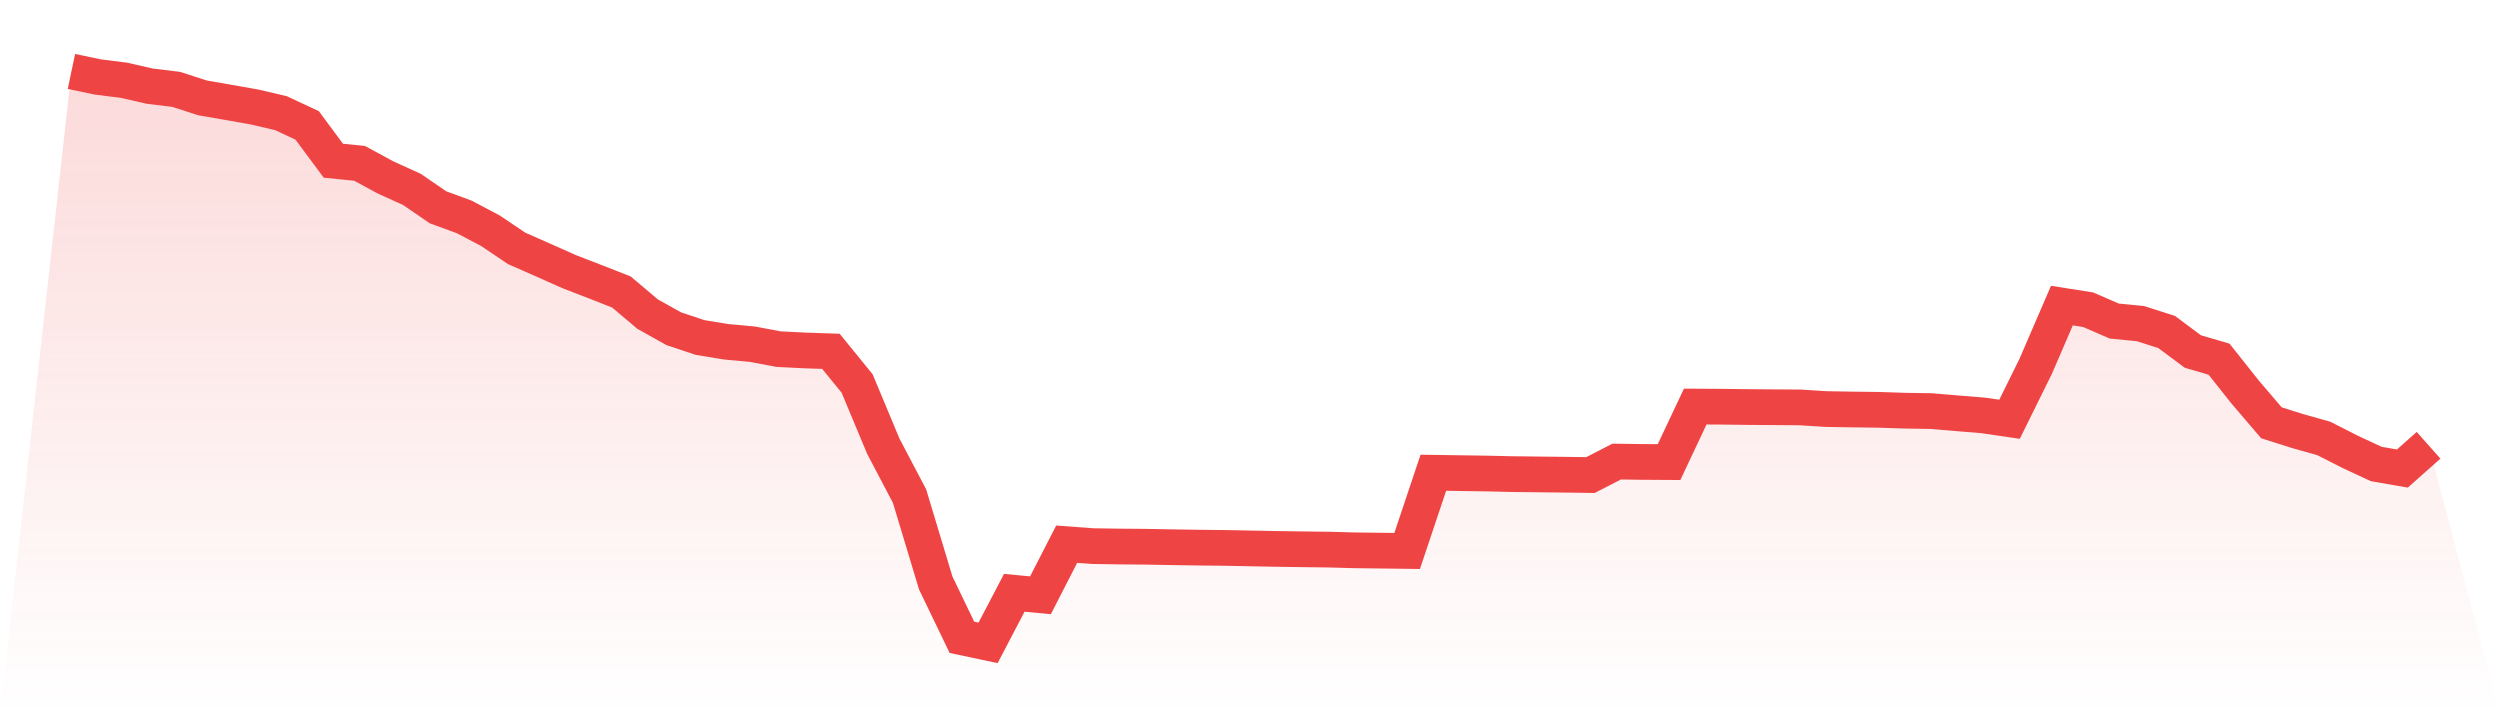
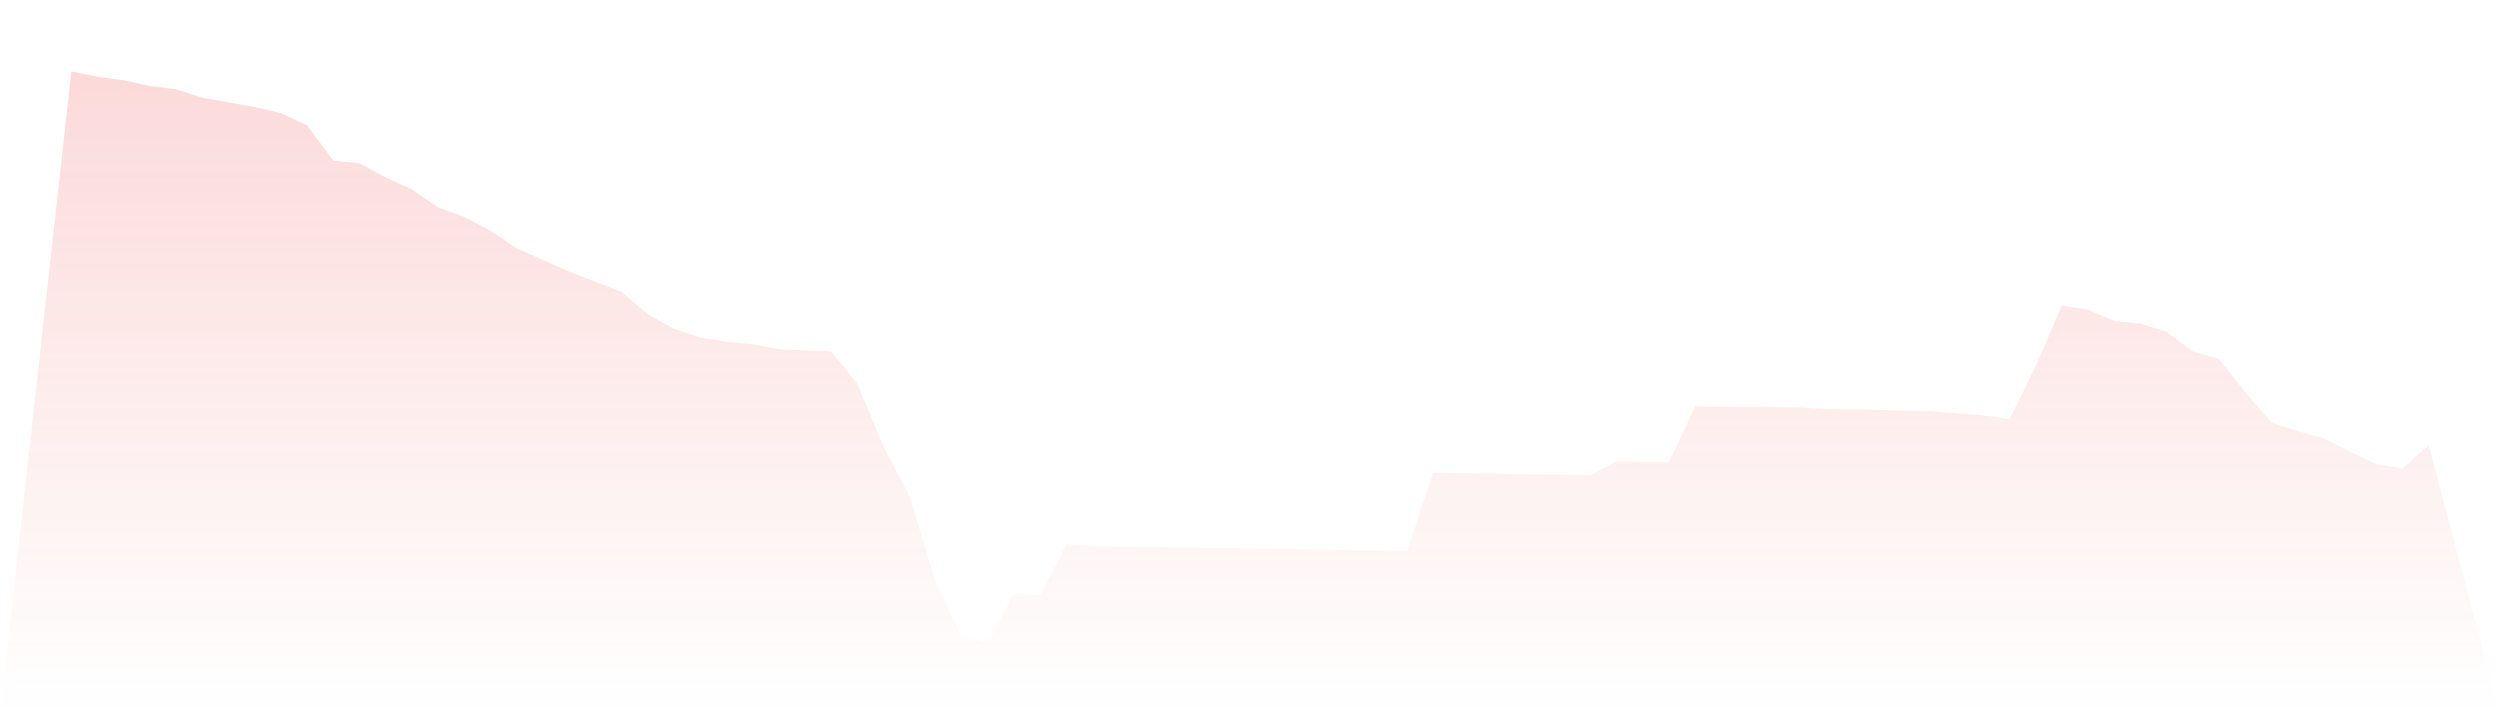
<svg xmlns="http://www.w3.org/2000/svg" viewBox="0 0 140 40">
  <defs>
    <linearGradient id="gradient" x1="0" x2="0" y1="0" y2="1">
      <stop offset="0%" stop-color="#ef4444" stop-opacity="0.2" />
      <stop offset="100%" stop-color="#ef4444" stop-opacity="0" />
    </linearGradient>
  </defs>
  <path d="M4,4 L4,4 L5.467,4.309 L6.933,4.494 L8.4,4.827 L9.867,5.005 L11.333,5.48 L12.8,5.735 L14.267,5.994 L15.733,6.337 L17.2,7.021 L18.667,9 L20.133,9.147 L21.6,9.941 L23.067,10.607 L24.533,11.611 L26,12.149 L27.467,12.923 L28.933,13.91 L30.4,14.556 L31.867,15.21 L33.333,15.776 L34.8,16.352 L36.267,17.591 L37.733,18.409 L39.2,18.9 L40.667,19.14 L42.133,19.275 L43.6,19.551 L45.067,19.625 L46.533,19.674 L48,21.478 L49.467,24.991 L50.933,27.779 L52.4,32.643 L53.867,35.689 L55.333,36 L56.8,33.197 L58.267,33.336 L59.733,30.476 L61.2,30.583 L62.667,30.605 L64.133,30.617 L65.6,30.644 L67.067,30.667 L68.533,30.682 L70,30.71 L71.467,30.739 L72.933,30.76 L74.4,30.778 L75.867,30.818 L77.333,30.835 L78.8,30.854 L80.267,26.474 L81.733,26.495 L83.2,26.516 L84.667,26.55 L86.133,26.567 L87.6,26.583 L89.067,26.603 L90.533,25.848 L92,25.868 L93.467,25.877 L94.933,22.767 L96.4,22.776 L97.867,22.794 L99.333,22.805 L100.8,22.815 L102.267,22.907 L103.733,22.932 L105.2,22.95 L106.667,22.998 L108.133,23.021 L109.6,23.144 L111.067,23.264 L112.533,23.479 L114,20.51 L115.467,17.113 L116.933,17.344 L118.4,17.979 L119.867,18.123 L121.333,18.592 L122.8,19.685 L124.267,20.114 L125.733,21.961 L127.2,23.677 L128.667,24.14 L130.133,24.553 L131.6,25.299 L133.067,25.983 L134.533,26.238 L136,24.936 L140,40 L0,40 z" fill="url(#gradient)" />
-   <path d="M4,4 L4,4 L5.467,4.309 L6.933,4.494 L8.4,4.827 L9.867,5.005 L11.333,5.48 L12.8,5.735 L14.267,5.994 L15.733,6.337 L17.2,7.021 L18.667,9 L20.133,9.147 L21.6,9.941 L23.067,10.607 L24.533,11.611 L26,12.149 L27.467,12.923 L28.933,13.91 L30.4,14.556 L31.867,15.21 L33.333,15.776 L34.8,16.352 L36.267,17.591 L37.733,18.409 L39.2,18.9 L40.667,19.14 L42.133,19.275 L43.6,19.551 L45.067,19.625 L46.533,19.674 L48,21.478 L49.467,24.991 L50.933,27.779 L52.4,32.643 L53.867,35.689 L55.333,36 L56.8,33.197 L58.267,33.336 L59.733,30.476 L61.2,30.583 L62.667,30.605 L64.133,30.617 L65.6,30.644 L67.067,30.667 L68.533,30.682 L70,30.71 L71.467,30.739 L72.933,30.76 L74.4,30.778 L75.867,30.818 L77.333,30.835 L78.8,30.854 L80.267,26.474 L81.733,26.495 L83.2,26.516 L84.667,26.55 L86.133,26.567 L87.6,26.583 L89.067,26.603 L90.533,25.848 L92,25.868 L93.467,25.877 L94.933,22.767 L96.4,22.776 L97.867,22.794 L99.333,22.805 L100.8,22.815 L102.267,22.907 L103.733,22.932 L105.2,22.95 L106.667,22.998 L108.133,23.021 L109.6,23.144 L111.067,23.264 L112.533,23.479 L114,20.51 L115.467,17.113 L116.933,17.344 L118.4,17.979 L119.867,18.123 L121.333,18.592 L122.8,19.685 L124.267,20.114 L125.733,21.961 L127.2,23.677 L128.667,24.14 L130.133,24.553 L131.6,25.299 L133.067,25.983 L134.533,26.238 L136,24.936" fill="none" stroke="#ef4444" stroke-width="2" />
</svg>